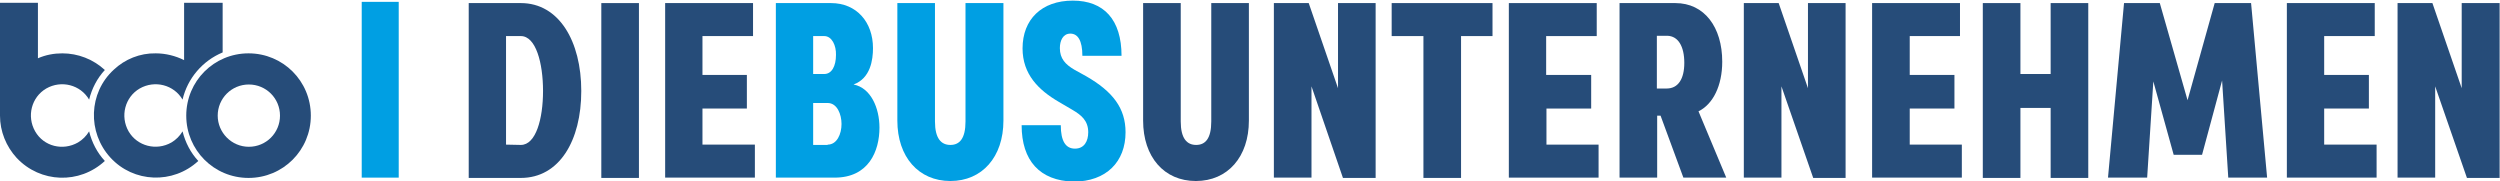
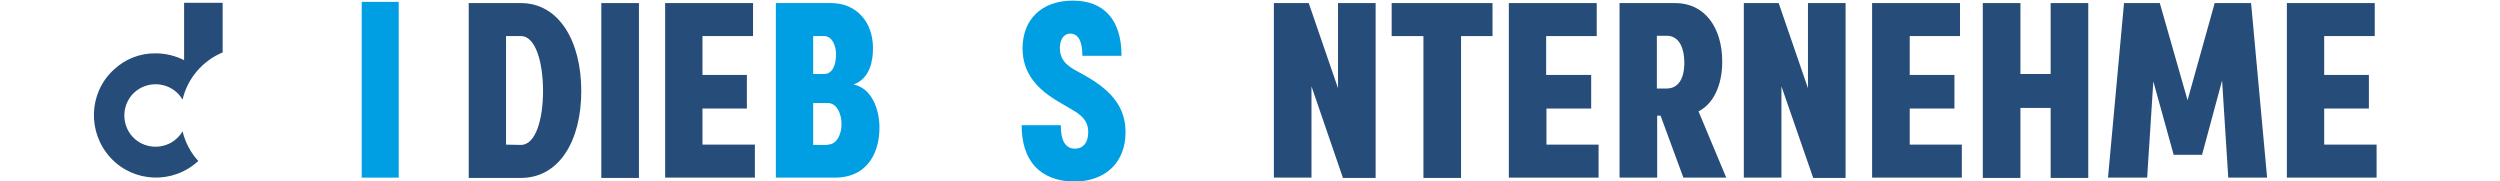
<svg xmlns="http://www.w3.org/2000/svg" width="100%" height="100%" viewBox="0 0 3378 245" version="1.1" xml:space="preserve" style="fill-rule:evenodd;clip-rule:evenodd;stroke-linejoin:round;stroke-miterlimit:2;">
-   <path d="M84.167,72.083c21.25,0 41.666,7.917 57.5,22.5c-10.417,11.25 -17.5,25 -21.25,40c-11.667,-20 -37.5,-26.666 -57.917,-15c-20,11.667 -26.667,37.5 -15,57.917c11.667,20.417 37.5,26.667 57.917,15c6.25,-3.75 11.25,-8.75 15,-15c3.75,15 10.833,28.75 21.25,40c-34.167,31.667 -87.084,30 -119.167,-4.167c-14.167,-15.416 -22.5,-35.833 -22.5,-57.083l0,-152.5l51.25,0l0,75c10.417,-4.583 21.667,-6.667 32.917,-6.667" style="fill:#264c79;fill-rule:nonzero;" />
  <path d="M210.417,72.083c13.333,0 26.666,3.334 38.333,9.167l0,-77.5l52.083,0l0,67.083c-27.083,11.25 -47.5,35 -54.166,63.75c-11.667,-20 -37.5,-26.666 -57.917,-15c-20,11.667 -26.667,37.5 -15,57.917c11.667,20 37.5,26.667 57.917,15c6.25,-3.75 11.25,-8.75 15,-15c3.75,15 10.833,28.75 21.25,40c-34.167,31.667 -87.5,29.583 -118.75,-4.583c-31.25,-34.167 -29.584,-87.5 4.583,-118.75c15,-14.167 35.417,-22.5 56.667,-22.084" style="fill:#264c79;fill-rule:nonzero;" />
-   <path d="M335.833,72.083c-46.666,0 -84.166,37.5 -84.166,84.167c-0,46.667 37.5,84.167 84.166,84.167c46.667,-0 84.167,-37.5 84.167,-84.167c0,-46.667 -37.5,-84.167 -84.167,-84.167c0.417,0 0.417,0 0,0m-41.666,84.167c-0,-23.333 18.75,-42.083 42.083,-42.083c23.333,-0 42.083,18.75 42.083,42.083c0,23.333 -18.75,42.083 -42.083,42.083c-23.333,0 -42.083,-19.166 -42.083,-42.083Z" style="fill:#264c79;" />
  <path d="M703.75,4.167c51.667,-0 81.667,51.666 81.667,118.75c-0,67.083 -29.584,117.5 -81.667,117.5l-70.417,-0l0,-236.25l70.417,-0Zm0,191.666c20.417,0 30,-35.416 30,-72.916c0,-37.5 -9.583,-74.167 -30,-74.167l-20,0l0,146.667l20,0.416Z" style="fill:#264c79;fill-rule:nonzero;" />
  <path d="M812.5,240.417l0,-236.25l50.833,-0l0,236.25l-50.833,-0Z" style="fill:#264c79;fill-rule:nonzero;" />
  <path d="M949.167,195.417l70.833,-0l0,44.583l-121.25,0l0,-235.833l118.75,-0l0,44.583l-68.333,0l-0,52.5l60,0l-0,45.417l-60,-0l-0,48.75Z" style="fill:#264c79;fill-rule:nonzero;" />
  <path d="M1188.33,172.5c0,31.667 -14.583,67.5 -60.416,67.5l-79.584,0l0,-235.833l74.584,-0c34.583,-0 56.666,25.833 56.666,60.833c0,15.833 -3.333,40.833 -26.25,49.167c23.334,4.583 35,31.666 35,58.333Zm-74.583,-123.75l-15,0l0,51.25l15,0c10,0 15.833,-10.417 15.833,-25.833c0.417,-12.5 -5.416,-25.417 -15.833,-25.417Zm4.583,146.667c12.5,-0 18.75,-14.167 18.75,-27.917c0,-12.917 -5.833,-28.333 -18.75,-28.333l-19.583,-0l0,56.666l19.583,0l0,-0.416Z" style="fill:#009fe3;fill-rule:nonzero;" />
-   <path d="M1212.5,162.917l0,-158.75l50.833,-0l0,160c0,22.916 8.334,31.666 20.834,31.666c12.5,0 20.416,-8.75 20.416,-31.666l0,-160l51.25,-0l0,158.75c0,49.166 -28.75,81.666 -71.666,81.666c-42.917,0 -71.667,-32.5 -71.667,-81.666Z" style="fill:#009fe3;fill-rule:nonzero;" />
  <path d="M1380.42,169.167l52.916,-0c0,21.666 6.667,31.666 19.167,31.666c12.5,0 17.917,-10 17.917,-22.083c-0,-15.833 -9.584,-23.333 -20.834,-30l-19.166,-11.25c-27.084,-15.833 -48.75,-37.083 -48.75,-72.083c-0,-39.167 25.833,-64.584 67.916,-64.584c42.084,0 65.834,25.834 65.834,74.584l-52.917,-0c0,-20.834 -6.25,-30 -16.25,-30c-10,-0 -14.167,9.583 -14.167,19.583c0,14.167 7.5,22.083 19.584,29.167l15.833,8.75c36.25,20.833 53.333,43.333 53.333,75.833c0,39.583 -25.833,66.667 -70.416,66.667c-45.417,-1.25 -70,-28.334 -70,-76.25Z" style="fill:#009fe3;fill-rule:nonzero;" />
-   <path d="M1544.58,162.917l0,-158.75l50.834,-0l-0,160c-0,22.916 8.333,31.666 20.833,31.666c12.5,0 20.417,-8.75 20.417,-31.666l-0,-160l50.833,-0l0,158.75c0,49.166 -28.75,81.666 -71.667,81.666c-42.916,0 -71.25,-32.5 -71.25,-81.666Z" style="fill:#264c79;fill-rule:nonzero;" />
  <path d="M1807.92,4.167l50.833,-0l-0,236.25l-44.167,-0l-42.5,-123.75l0,123.333l-50.833,0l0,-235.833l47.083,-0l39.584,115l-0,-115Z" style="fill:#264c79;fill-rule:nonzero;" />
  <path d="M2016.67,4.167l-0,44.583l-42.5,0l-0,191.667l-50.834,-0l0,-191.667l-42.916,0l-0,-44.583l136.25,-0Z" style="fill:#264c79;fill-rule:nonzero;" />
  <path d="M2089.58,195.417l70.417,-0l0,44.583l-121.25,0l0,-235.833l118.75,-0l0,44.583l-68.333,0l-0,52.5l60.833,0l0,45.417l-60.417,-0l0,48.75Z" style="fill:#264c79;fill-rule:nonzero;" />
  <path d="M2274.58,240l-30.833,-83.75l-4.583,0l-0,83.75l-50.834,0l0,-235.833l75.417,-0c39.167,-0 63.333,32.5 63.333,79.166c0,32.5 -12.5,57.5 -32.083,67.084l37.5,89.583l-57.917,0Zm-21.666,-191.667l-14.167,0l0,71.25l13.333,0c15.417,0 23.75,-12.916 23.75,-34.583c0,-22.5 -8.333,-36.25 -22.916,-36.667Z" style="fill:#264c79;fill-rule:nonzero;" />
  <path d="M2442.92,4.167l50.833,-0l0,236.25l-43.75,-0l-42.917,-123.75l0,123.333l-50.833,0l0,-235.833l47.083,-0l39.584,115l-0,-115Z" style="fill:#264c79;fill-rule:nonzero;" />
  <path d="M2580.42,195.417l70.416,-0l0,44.583l-121.25,0l0,-235.833l118.75,-0l0,44.583l-67.916,0l-0,52.5l60.416,0l0,45.417l-60.416,-0l-0,48.75Z" style="fill:#264c79;fill-rule:nonzero;" />
  <path d="M2770.83,4.167l50.834,-0l-0,236.25l-50.834,-0l0,-94.584l-40.833,0l0,94.584l-50.833,-0l-0,-236.25l50.833,-0l0,95.833l40.833,0l0,-95.833Z" style="fill:#264c79;fill-rule:nonzero;" />
  <path d="M3063.33,240l-52.5,0l-8.333,-131.25l-27.083,100.417l-38.334,-0l-27.5,-99.167l-8.333,130l-52.917,0l21.667,-235.833l48.333,-0l37.5,131.25l36.667,-131.25l49.167,-0l21.666,235.833Z" style="fill:#264c79;fill-rule:nonzero;" />
  <path d="M3140.42,195.417l70.833,-0l0,44.583l-121.25,0l0,-235.833l118.75,-0l0,44.583l-68.333,0l-0,52.5l60.416,0l0,45.417l-60.416,-0l-0,48.75Z" style="fill:#264c79;fill-rule:nonzero;" />
-   <path d="M3326.25,4.167l51.25,-0l0,236.25l-44.167,-0l-42.916,-123.75l-0,123.333l-50.834,0l0,-235.833l47.084,-0l39.583,115l0,-115Z" style="fill:#264c79;fill-rule:nonzero;" />
  <rect x="488.75" y="2.5" width="50" height="237.5" style="fill:#009fe3;" />
</svg>